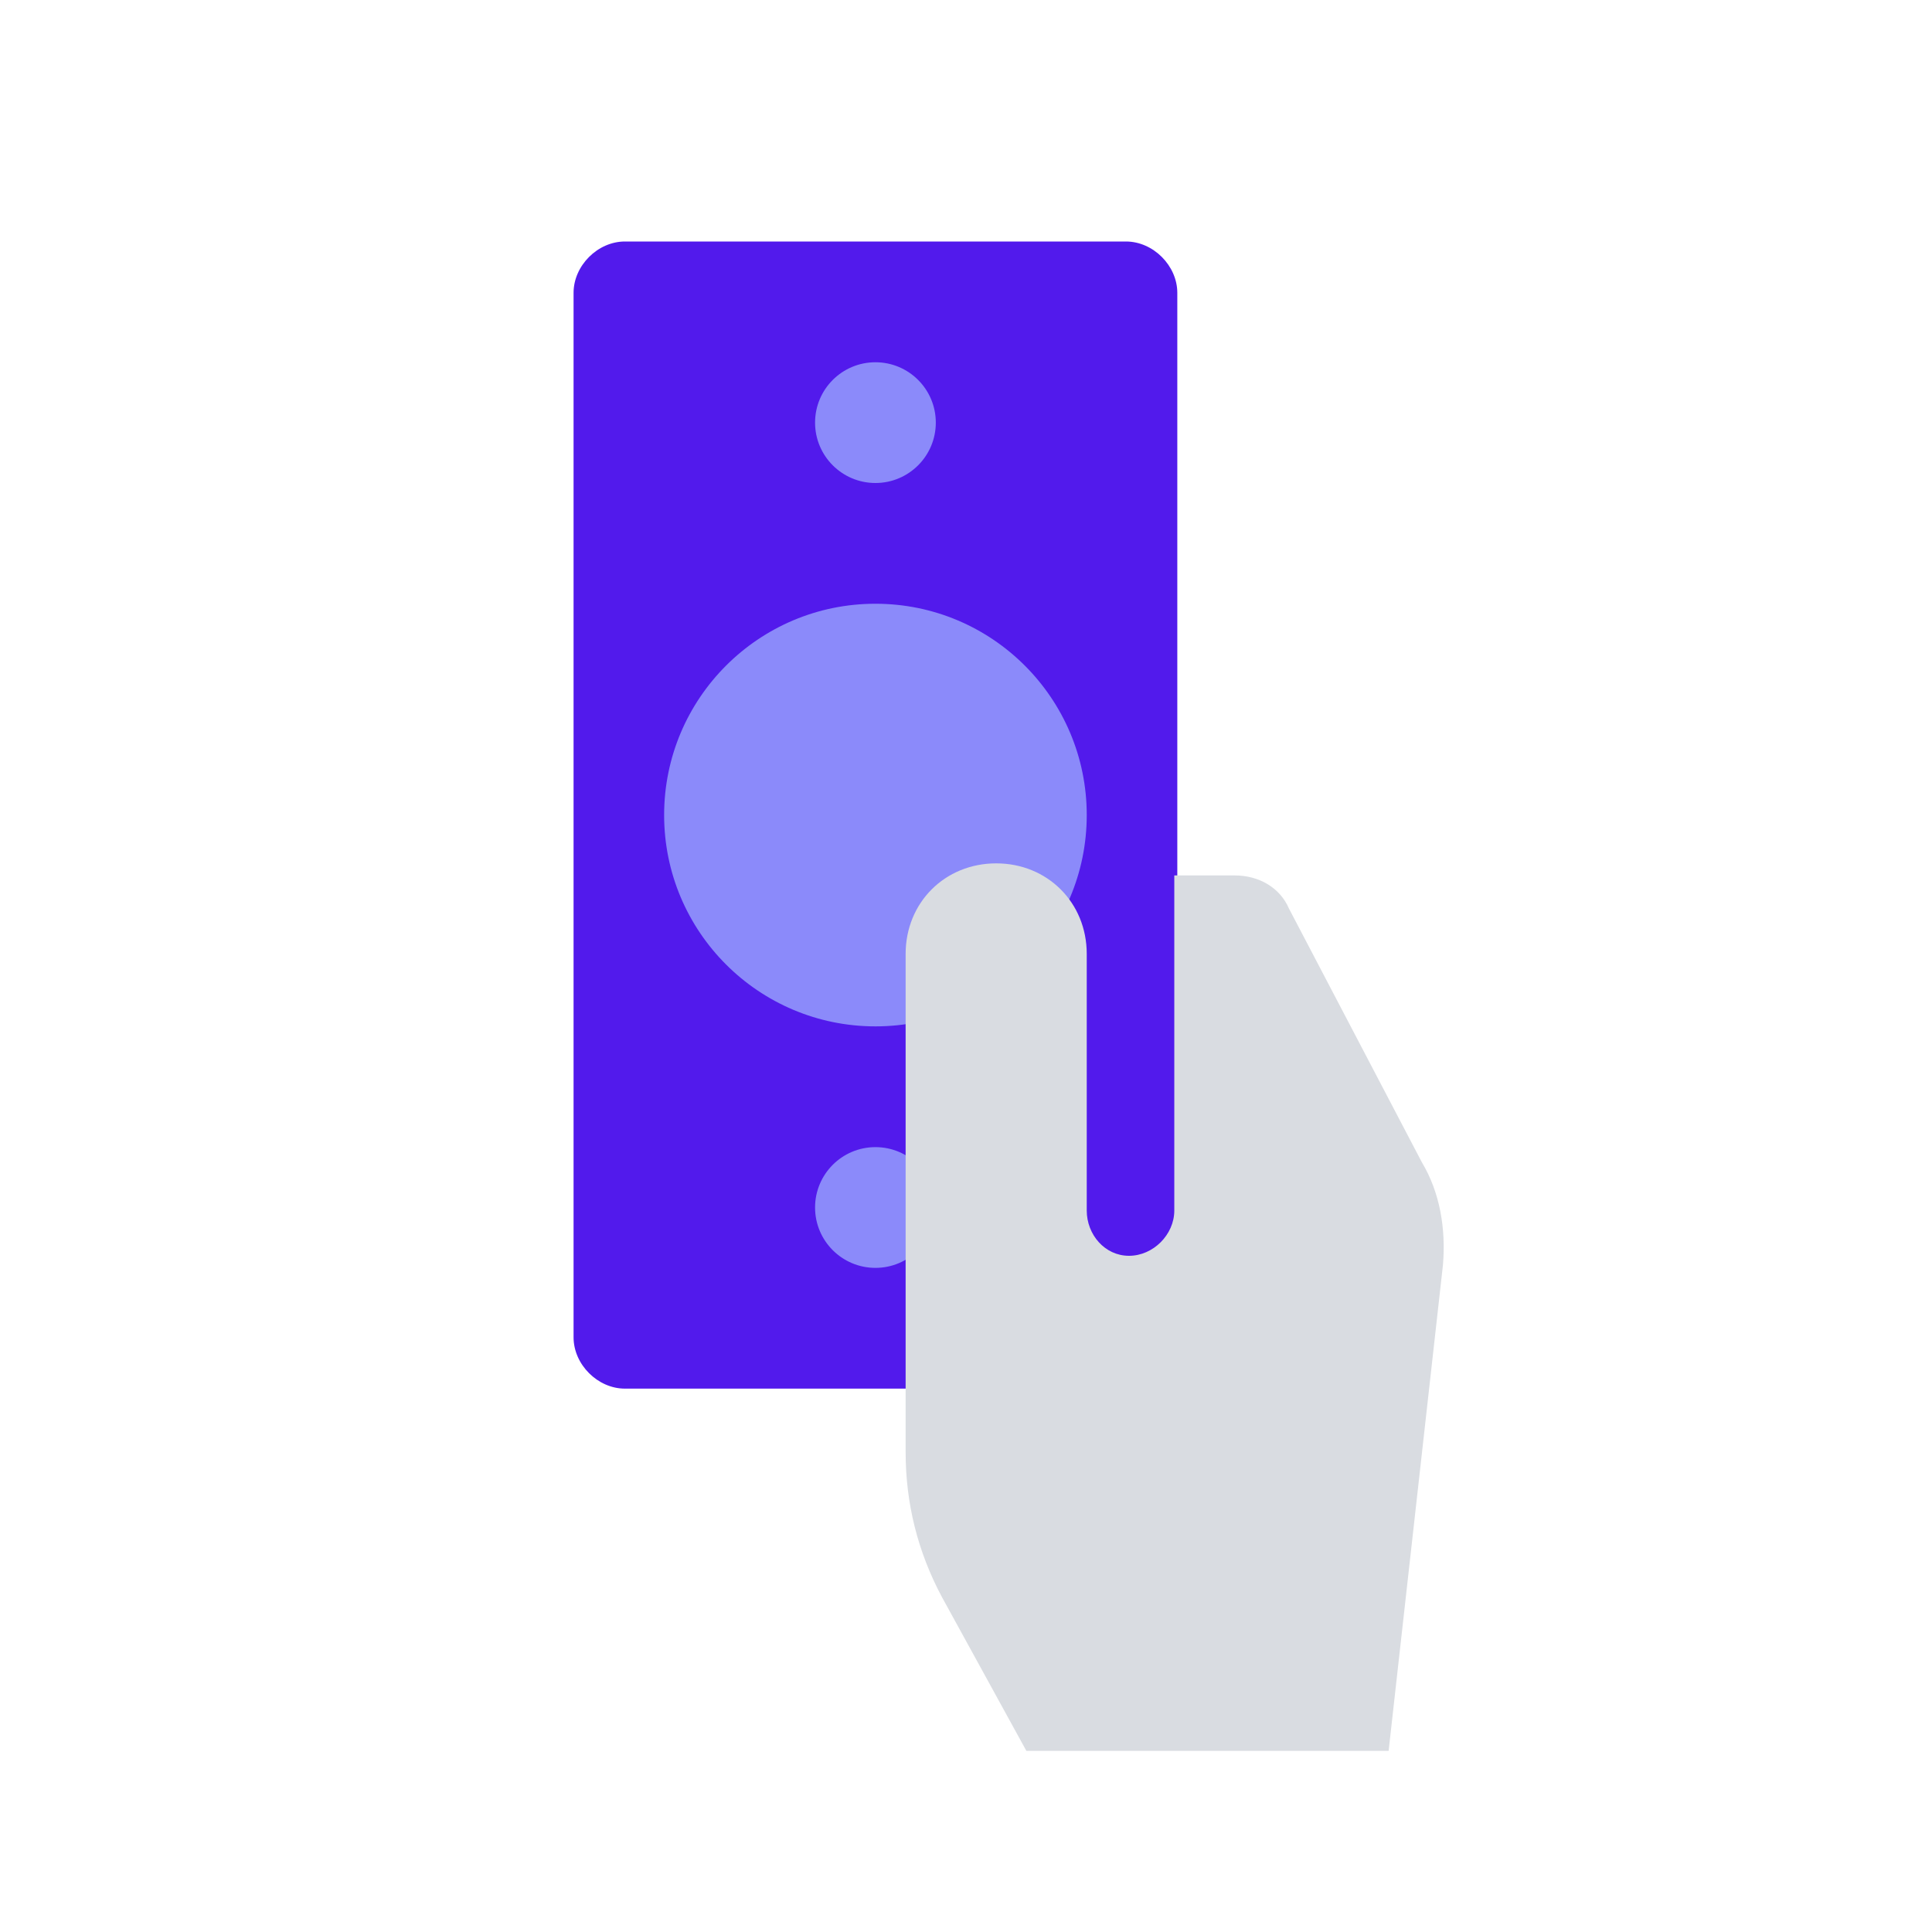
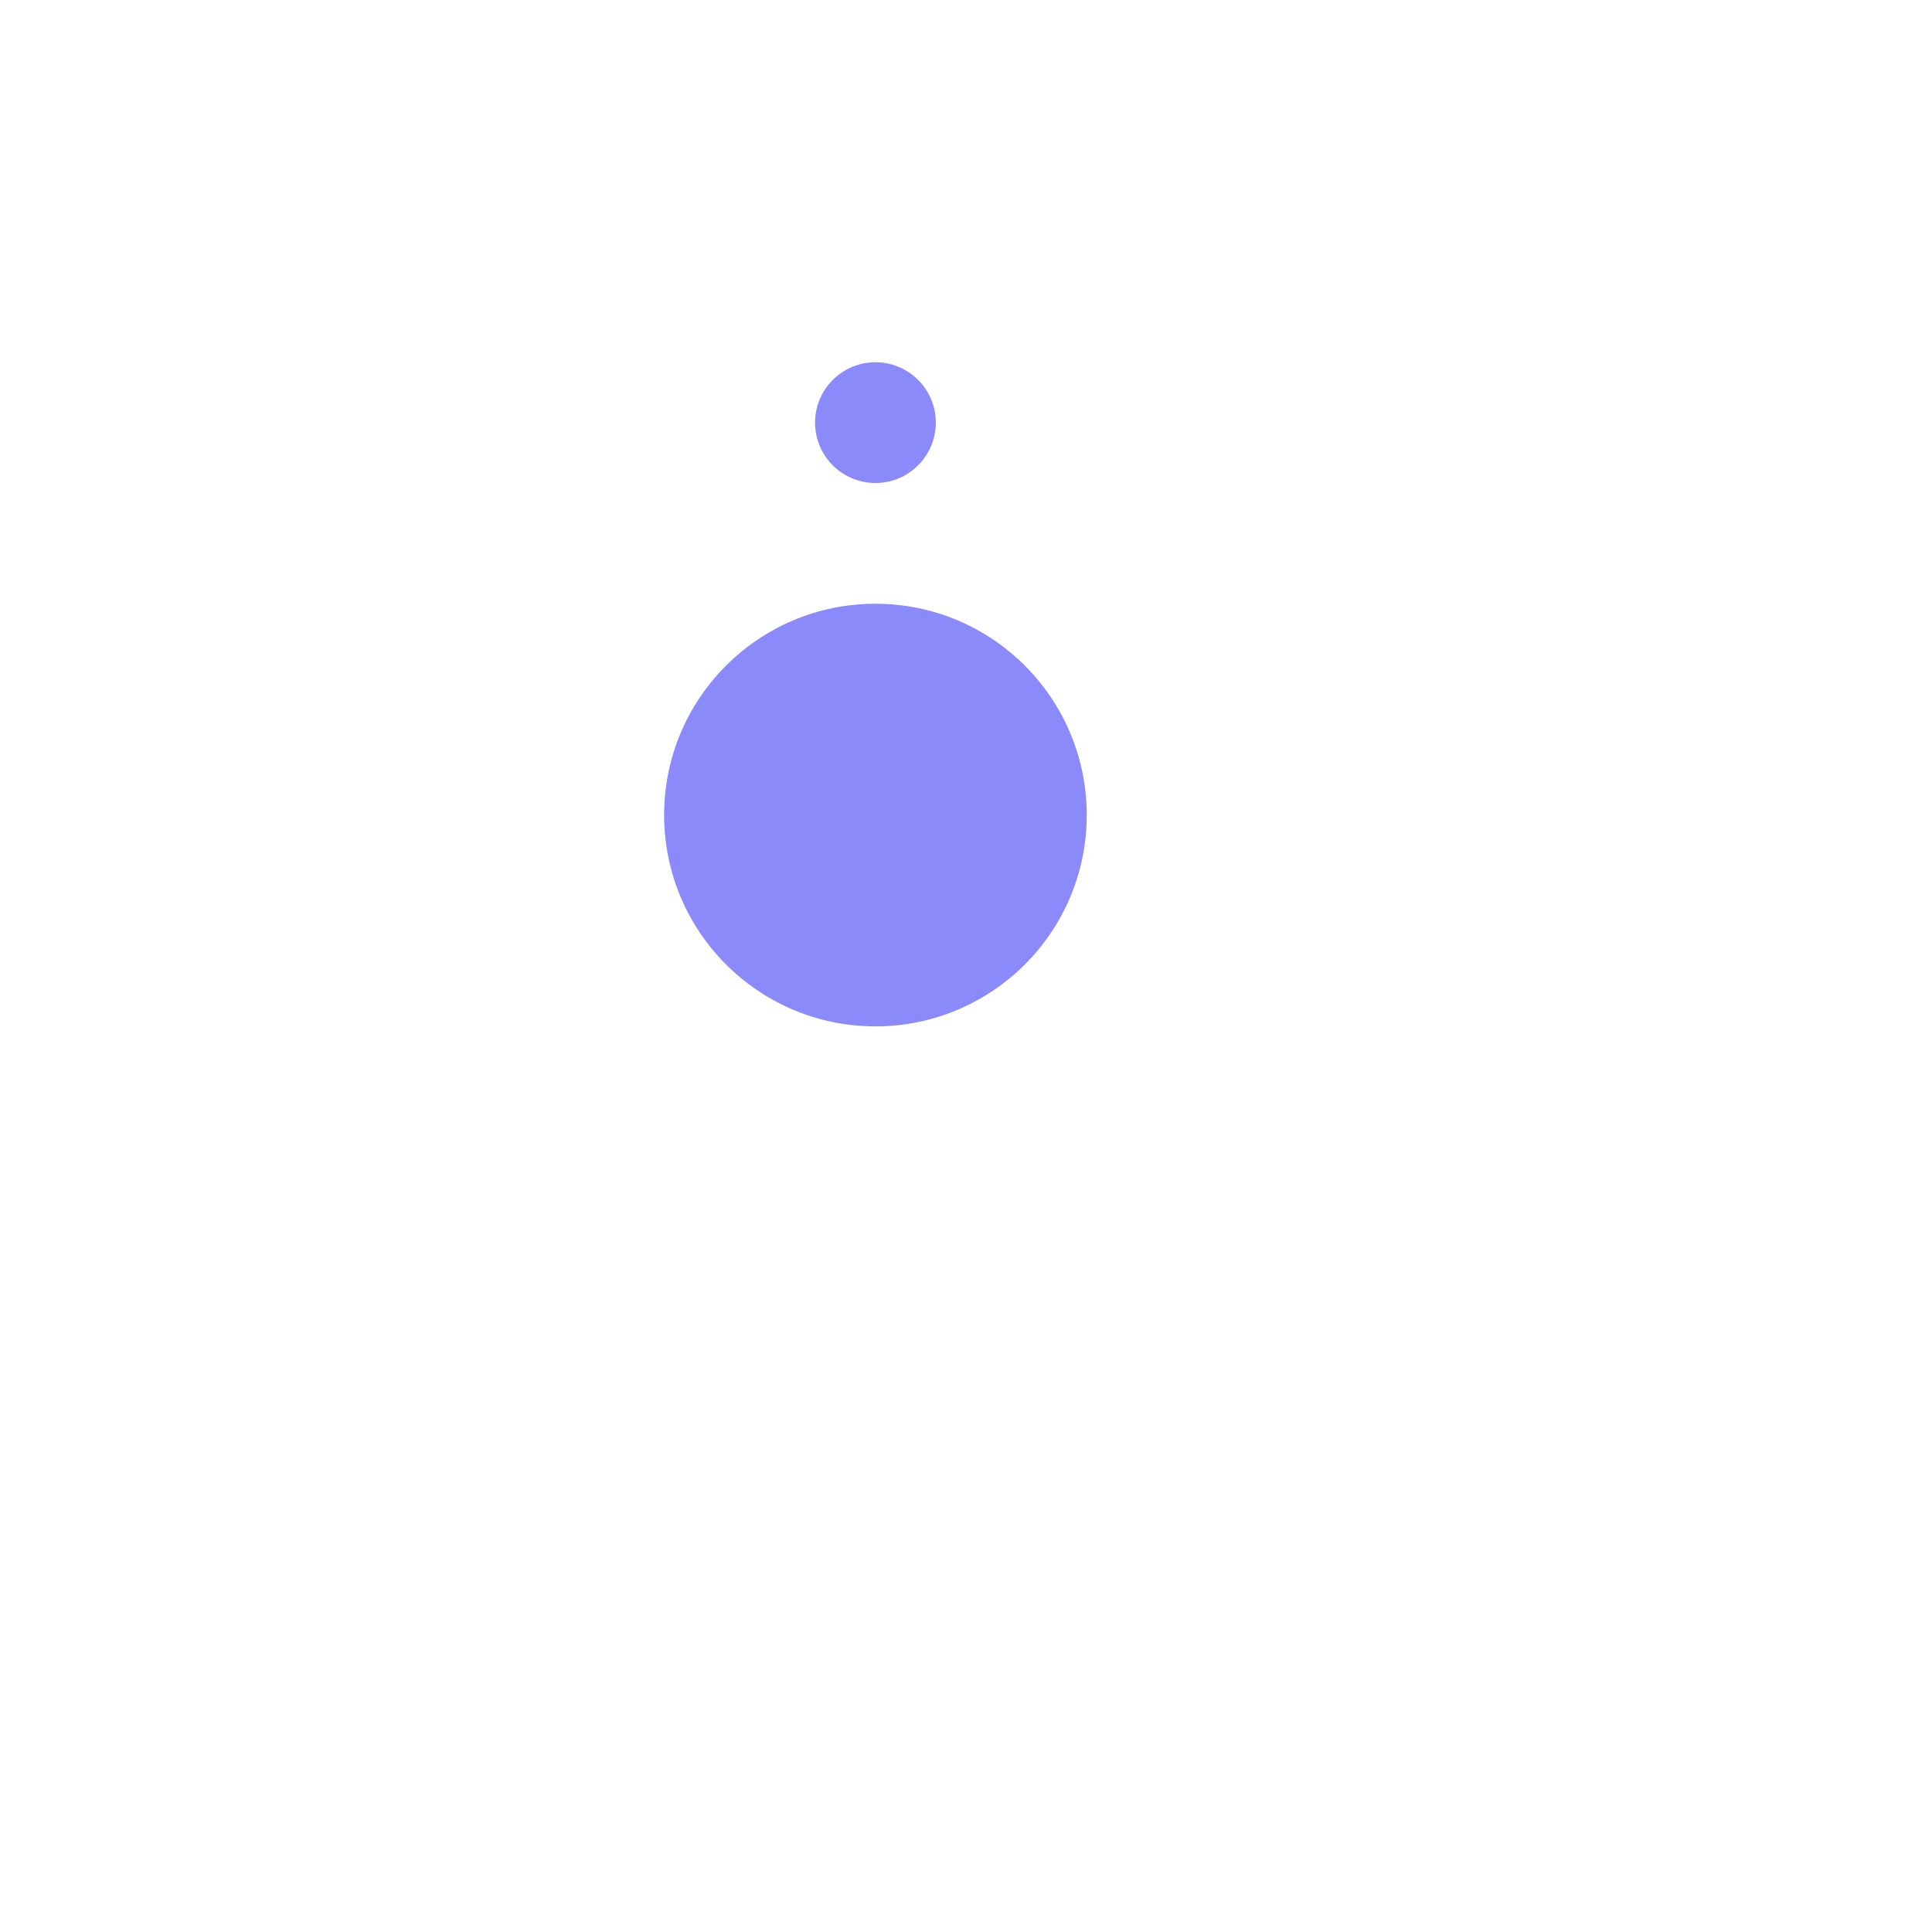
<svg xmlns="http://www.w3.org/2000/svg" width="129" height="129" viewBox="0 0 129 129" fill="none">
-   <path d="M38.297 89.292V19.552C38.297 17.738 39.909 16.125 41.723 16.125H75.183C76.997 16.125 78.609 17.738 78.609 19.552V89.292C78.609 91.106 76.997 92.719 75.183 92.719H41.723C39.909 92.719 38.297 91.106 38.297 89.292Z" fill="#521AEC" />
  <path d="M58.453 68.531C66.246 68.531 72.562 62.214 72.562 54.422C72.562 46.63 66.246 40.312 58.453 40.312C50.661 40.312 44.344 46.63 44.344 54.422C44.344 62.214 50.661 68.531 58.453 68.531Z" fill="#8B8AFA" />
-   <path d="M58.453 84.656C60.679 84.656 62.484 82.851 62.484 80.625C62.484 78.399 60.679 76.594 58.453 76.594C56.227 76.594 54.422 78.399 54.422 80.625C54.422 82.851 56.227 84.656 58.453 84.656Z" fill="#8B8AFA" />
  <path d="M58.453 32.25C60.679 32.25 62.484 30.445 62.484 28.219C62.484 25.992 60.679 24.188 58.453 24.188C56.227 24.188 54.422 25.992 54.422 28.219C54.422 30.445 56.227 32.25 58.453 32.25Z" fill="#8B8AFA" />
-   <path d="M94.936 77.602L86.067 60.67C85.463 59.259 84.052 58.453 82.439 58.453H78.408V80.827C78.408 82.439 76.997 83.85 75.384 83.85C73.772 83.85 72.562 82.439 72.562 80.827V63.694C72.562 60.267 69.942 57.647 66.516 57.647C63.089 57.647 60.469 60.267 60.469 63.694V96.952C60.469 100.378 61.275 103.603 62.888 106.627L68.531 116.906H92.719L96.347 84.455C96.548 82.036 96.145 79.617 94.936 77.602Z" fill="#D9DCE1" />
</svg>